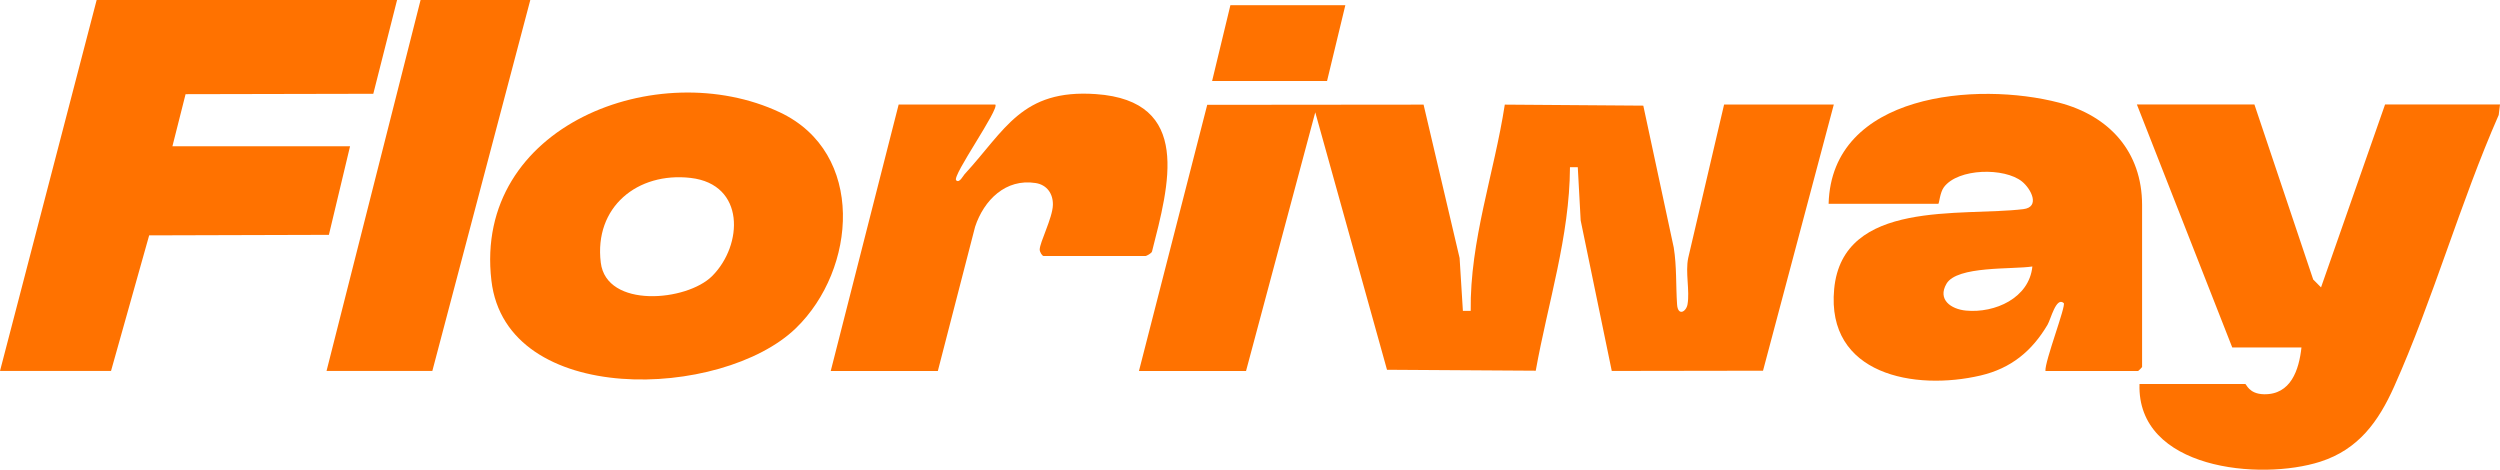
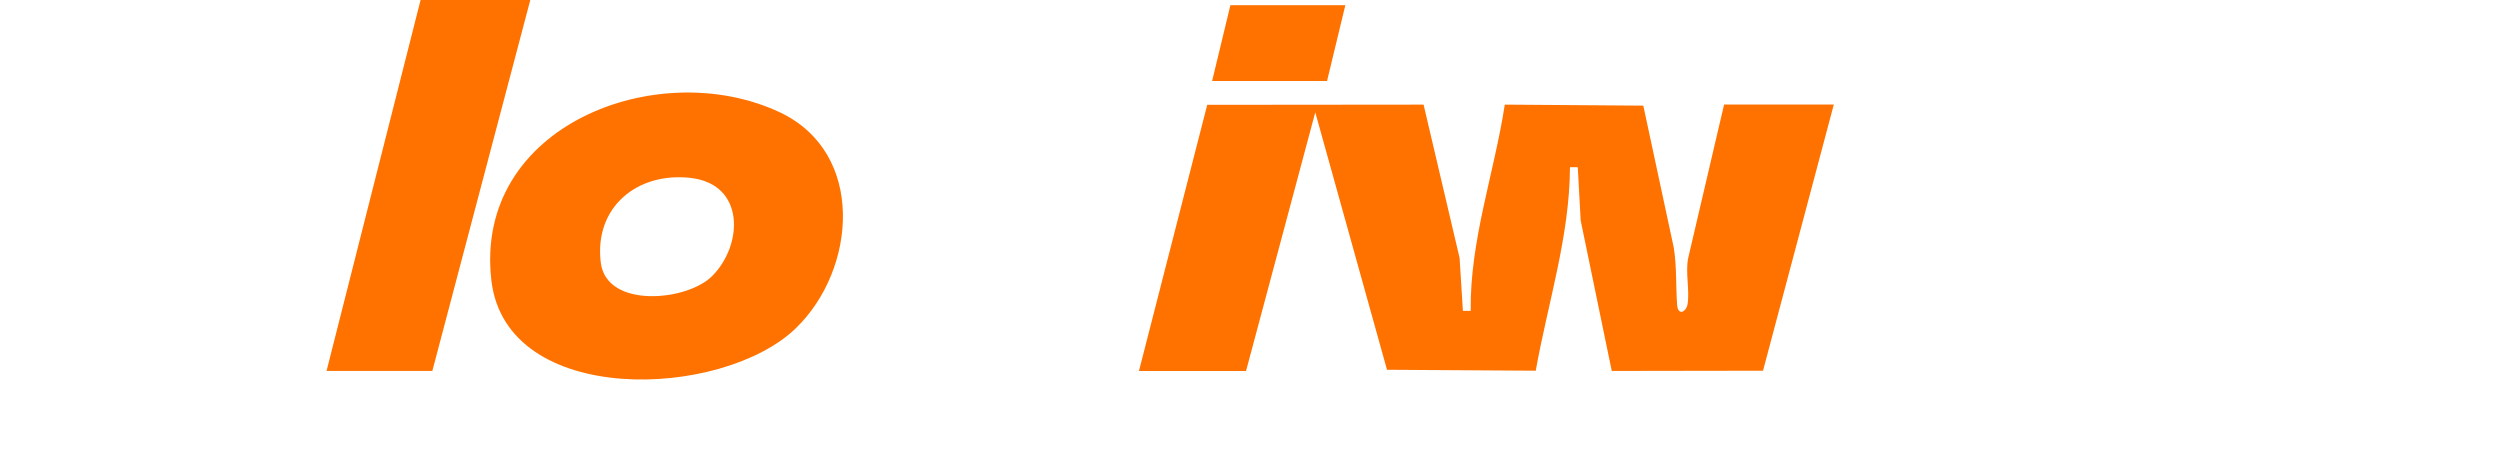
<svg xmlns="http://www.w3.org/2000/svg" id="a" viewBox="0 0 957.01 179.81">
  <defs>
    <style>.b{fill:#ff7200;}</style>
  </defs>
  <path class="b" d="M436,142l26.13-101.87,82.82-.08,13.79,58.71,1.26,20.25h2.99c-.34-26.95,8.99-52.59,13.05-78.96l53.02.39,11.66,54.34c1.16,7.21.78,14.49,1.27,21.75.31,4.6,3.49,2.88,4-.02.92-5.24-.89-12.26.26-17.74l13.74-58.76h42l-27.1,101.9-57.9.09-11.9-57.6-1.11-20.4h-2.99c-.12,26.53-8.47,52.01-13.1,77.91l-56.94-.36-27.46-98.55-26.5,99.01h-41,0Z" />
-   <polygon class="b" points="152 0 142.9 35.9 71.04 36.05 66 56 134 56 125.9 89.9 57.1 90.1 42.5 142 0 142 37 0 152 0" />
-   <path class="b" d="M863,40l22.5,67,3,3.01,24.51-70.01h44l-.49,4.01c-14.77,33.6-25.11,70.63-40.03,103.97-6,13.41-13.66,24.05-28.25,28.75-22.97,7.39-70.27,2.98-69.23-29.73h40.5c.44,0,1.36,3.81,7.15,3.92,10.28.2,13.41-9.29,14.35-17.92h-26.5l-36.5-93h45-.01Z" />
  <path class="b" d="M304.65,125.65c-28.17,27.25-110.85,30.41-116.54-18.26-6.95-59.45,63.89-86.29,110.4-64.4,32.95,15.5,29.43,60.14,6.14,82.66h0ZM272.64,105.65c11.81-11.84,12.73-35.11-8.25-37.54-20.35-2.35-37.03,11.14-34.41,32.42,2.17,17.63,32.93,14.88,42.66,5.12Z" />
-   <path class="b" d="M381,40c1.74,1.59-16.59,27.28-14.99,29,1.21,1.3,2.7-1.73,3.21-2.28,15.56-16.86,21.83-32.68,50.27-30.7,37.08,2.58,27.97,34.88,21.51,60.24-.15.72-2.18,1.75-2.49,1.75h-39c-.54,0-1.5-1.51-1.51-2.45-.03-2.69,4.93-12.14,5.05-17.1.11-4.26-2.25-7.71-6.6-8.39-11.48-1.81-19.8,6.55-23.17,16.71l-14.27,55.23h-41l26-102h37-.01Z" />
  <polygon class="b" points="203 0 165.5 142 125 142 161 0 203 0" />
  <polygon class="b" points="515 2 508 31 464 31 471 2 515 2" />
-   <path class="b" d="M783,142c-.3-3.64,8.01-25.11,7-25.99-2.91-2.53-4.94,6.2-6.19,8.3-5.97,10.1-13.98,16.69-25.58,19.42-25.31,5.95-59.21-.29-56.1-33.1,3.27-34.47,48.8-27.69,72.42-30.57,6.55-.8,2.96-7.78-.52-10.58-6.68-5.38-24.42-5.14-29.89,2.17-1.55,2.08-1.81,6.36-2.14,6.36h-42c1.16-42.35,56.86-46.89,88.21-38.71,19.16,5,31.79,18.73,31.79,39.21v62c0,.11-1.39,1.5-1.5,1.5h-35.5ZM778,102.01c-7.56,1.19-28.84-.33-32.88,6.61-3.52,6.05,1.69,9.74,7.51,10.28,11.01,1.03,24.17-4.78,25.37-16.89Z" />
</svg>